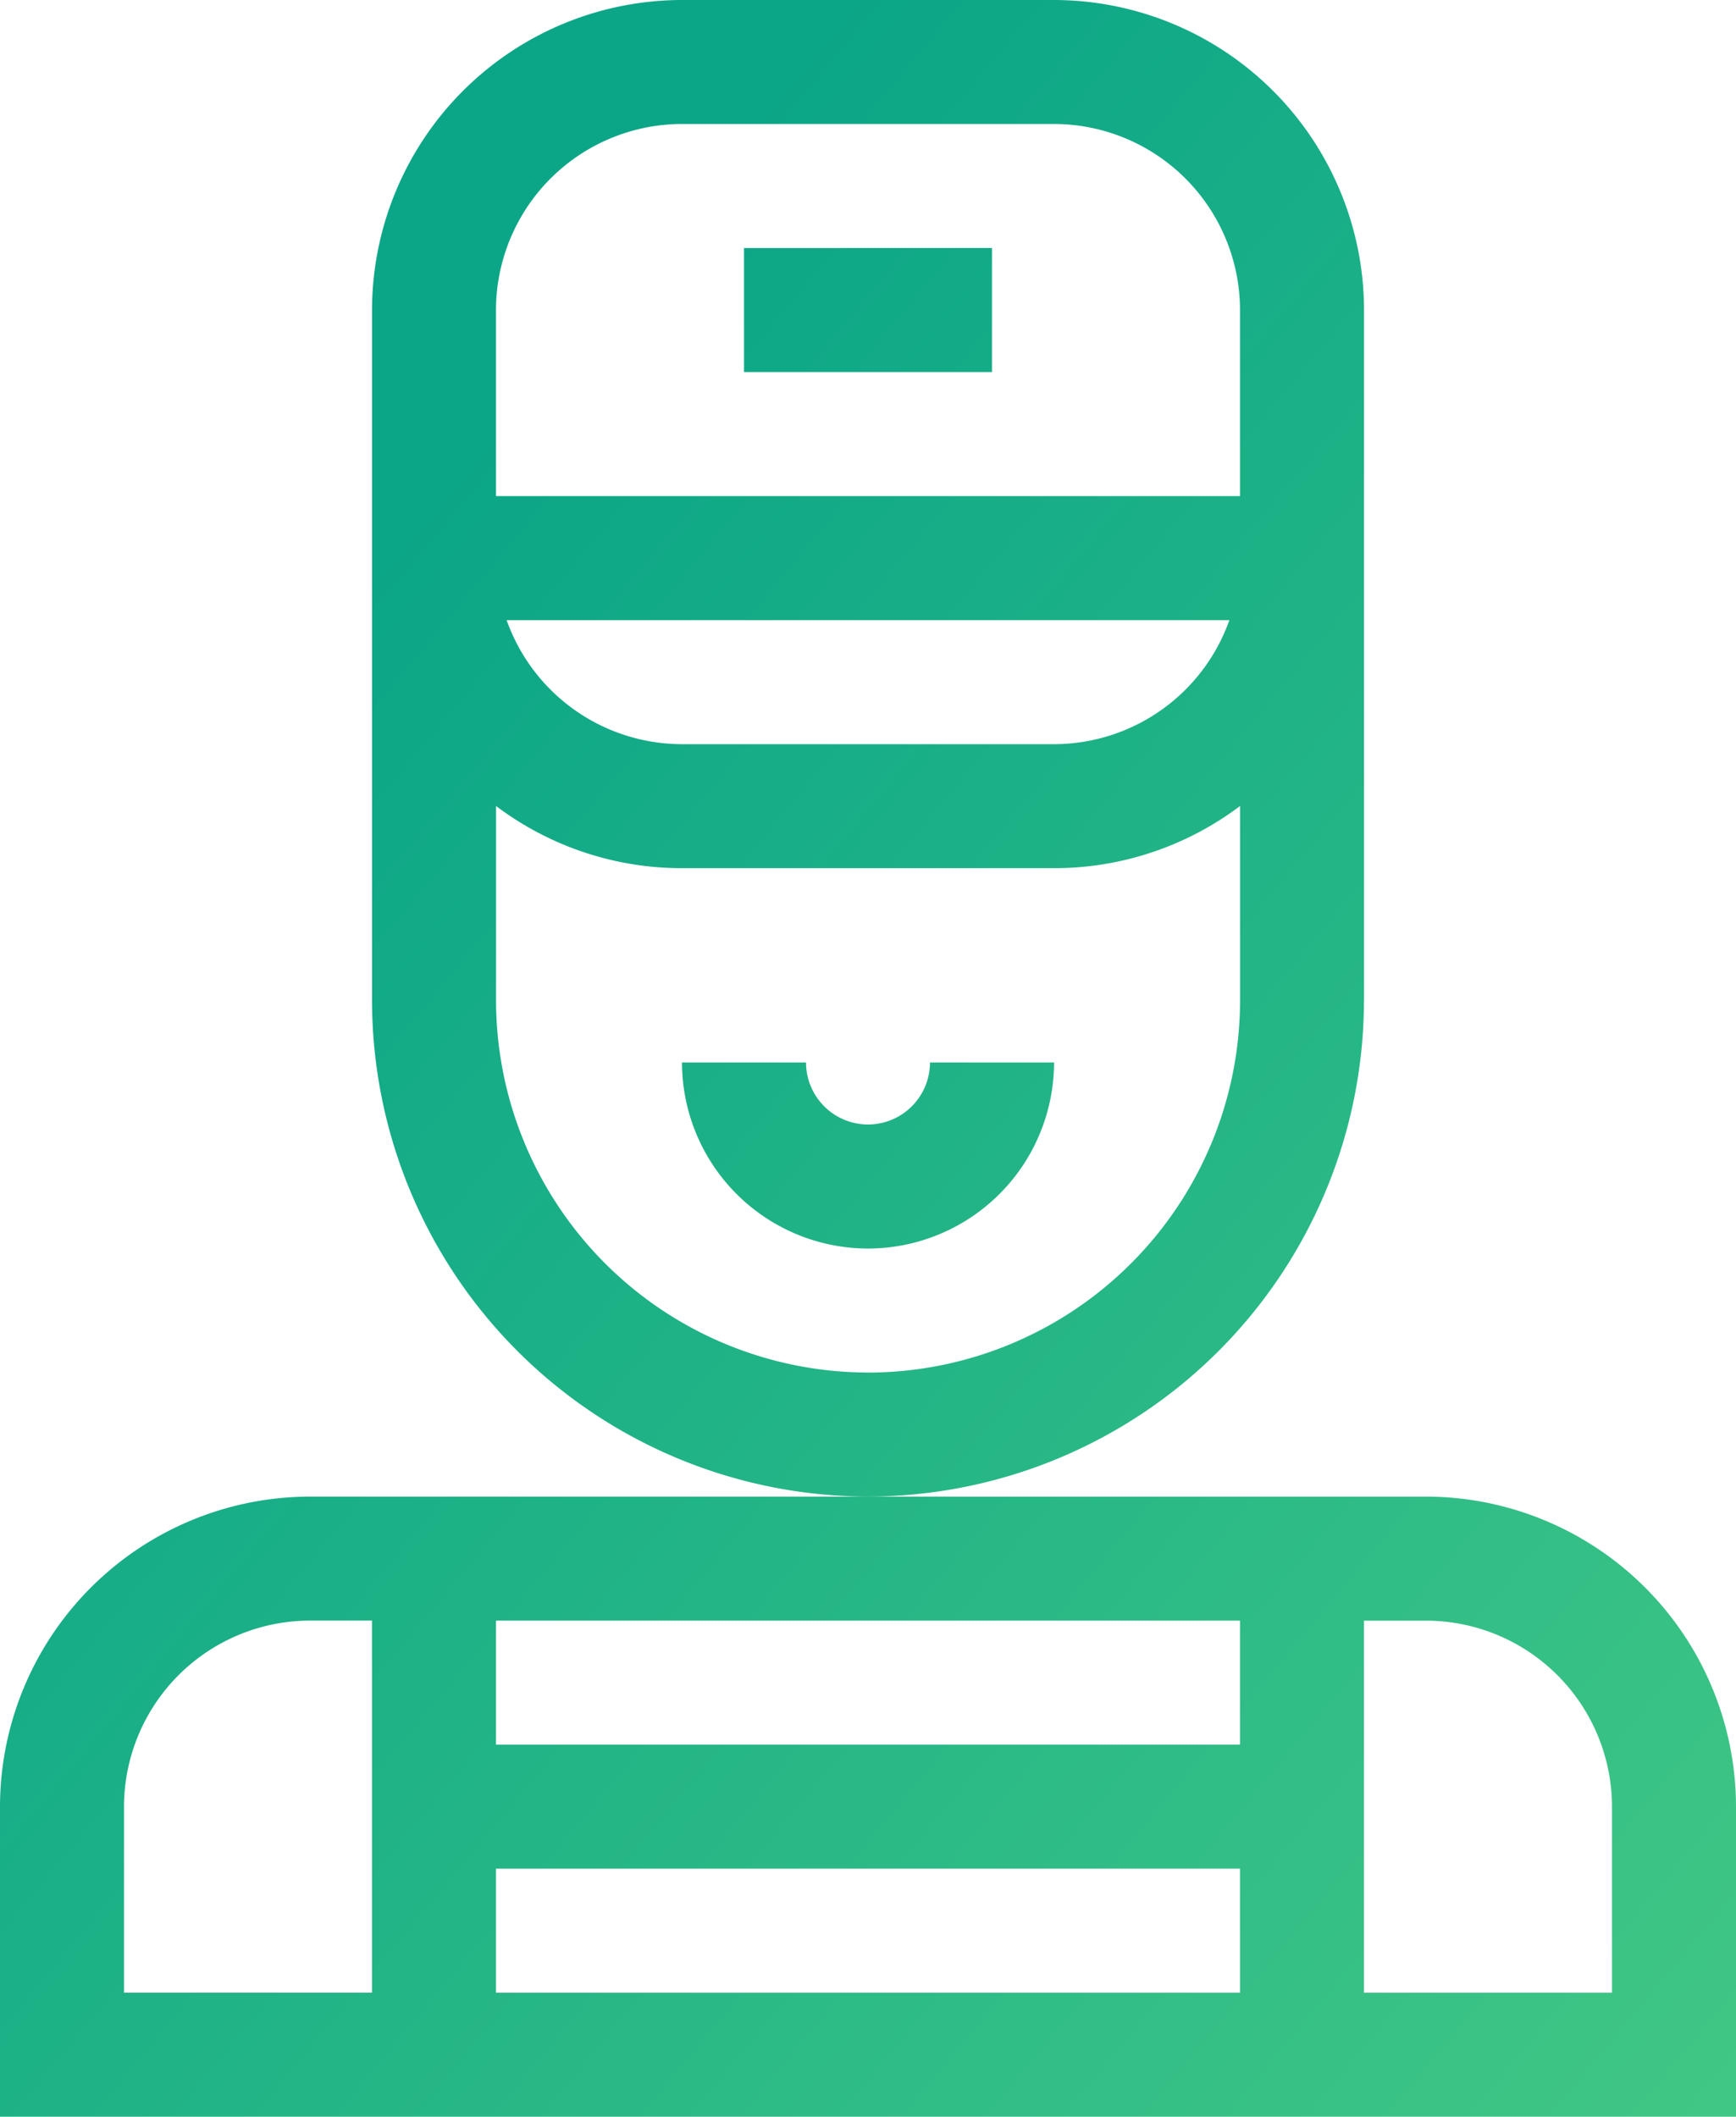
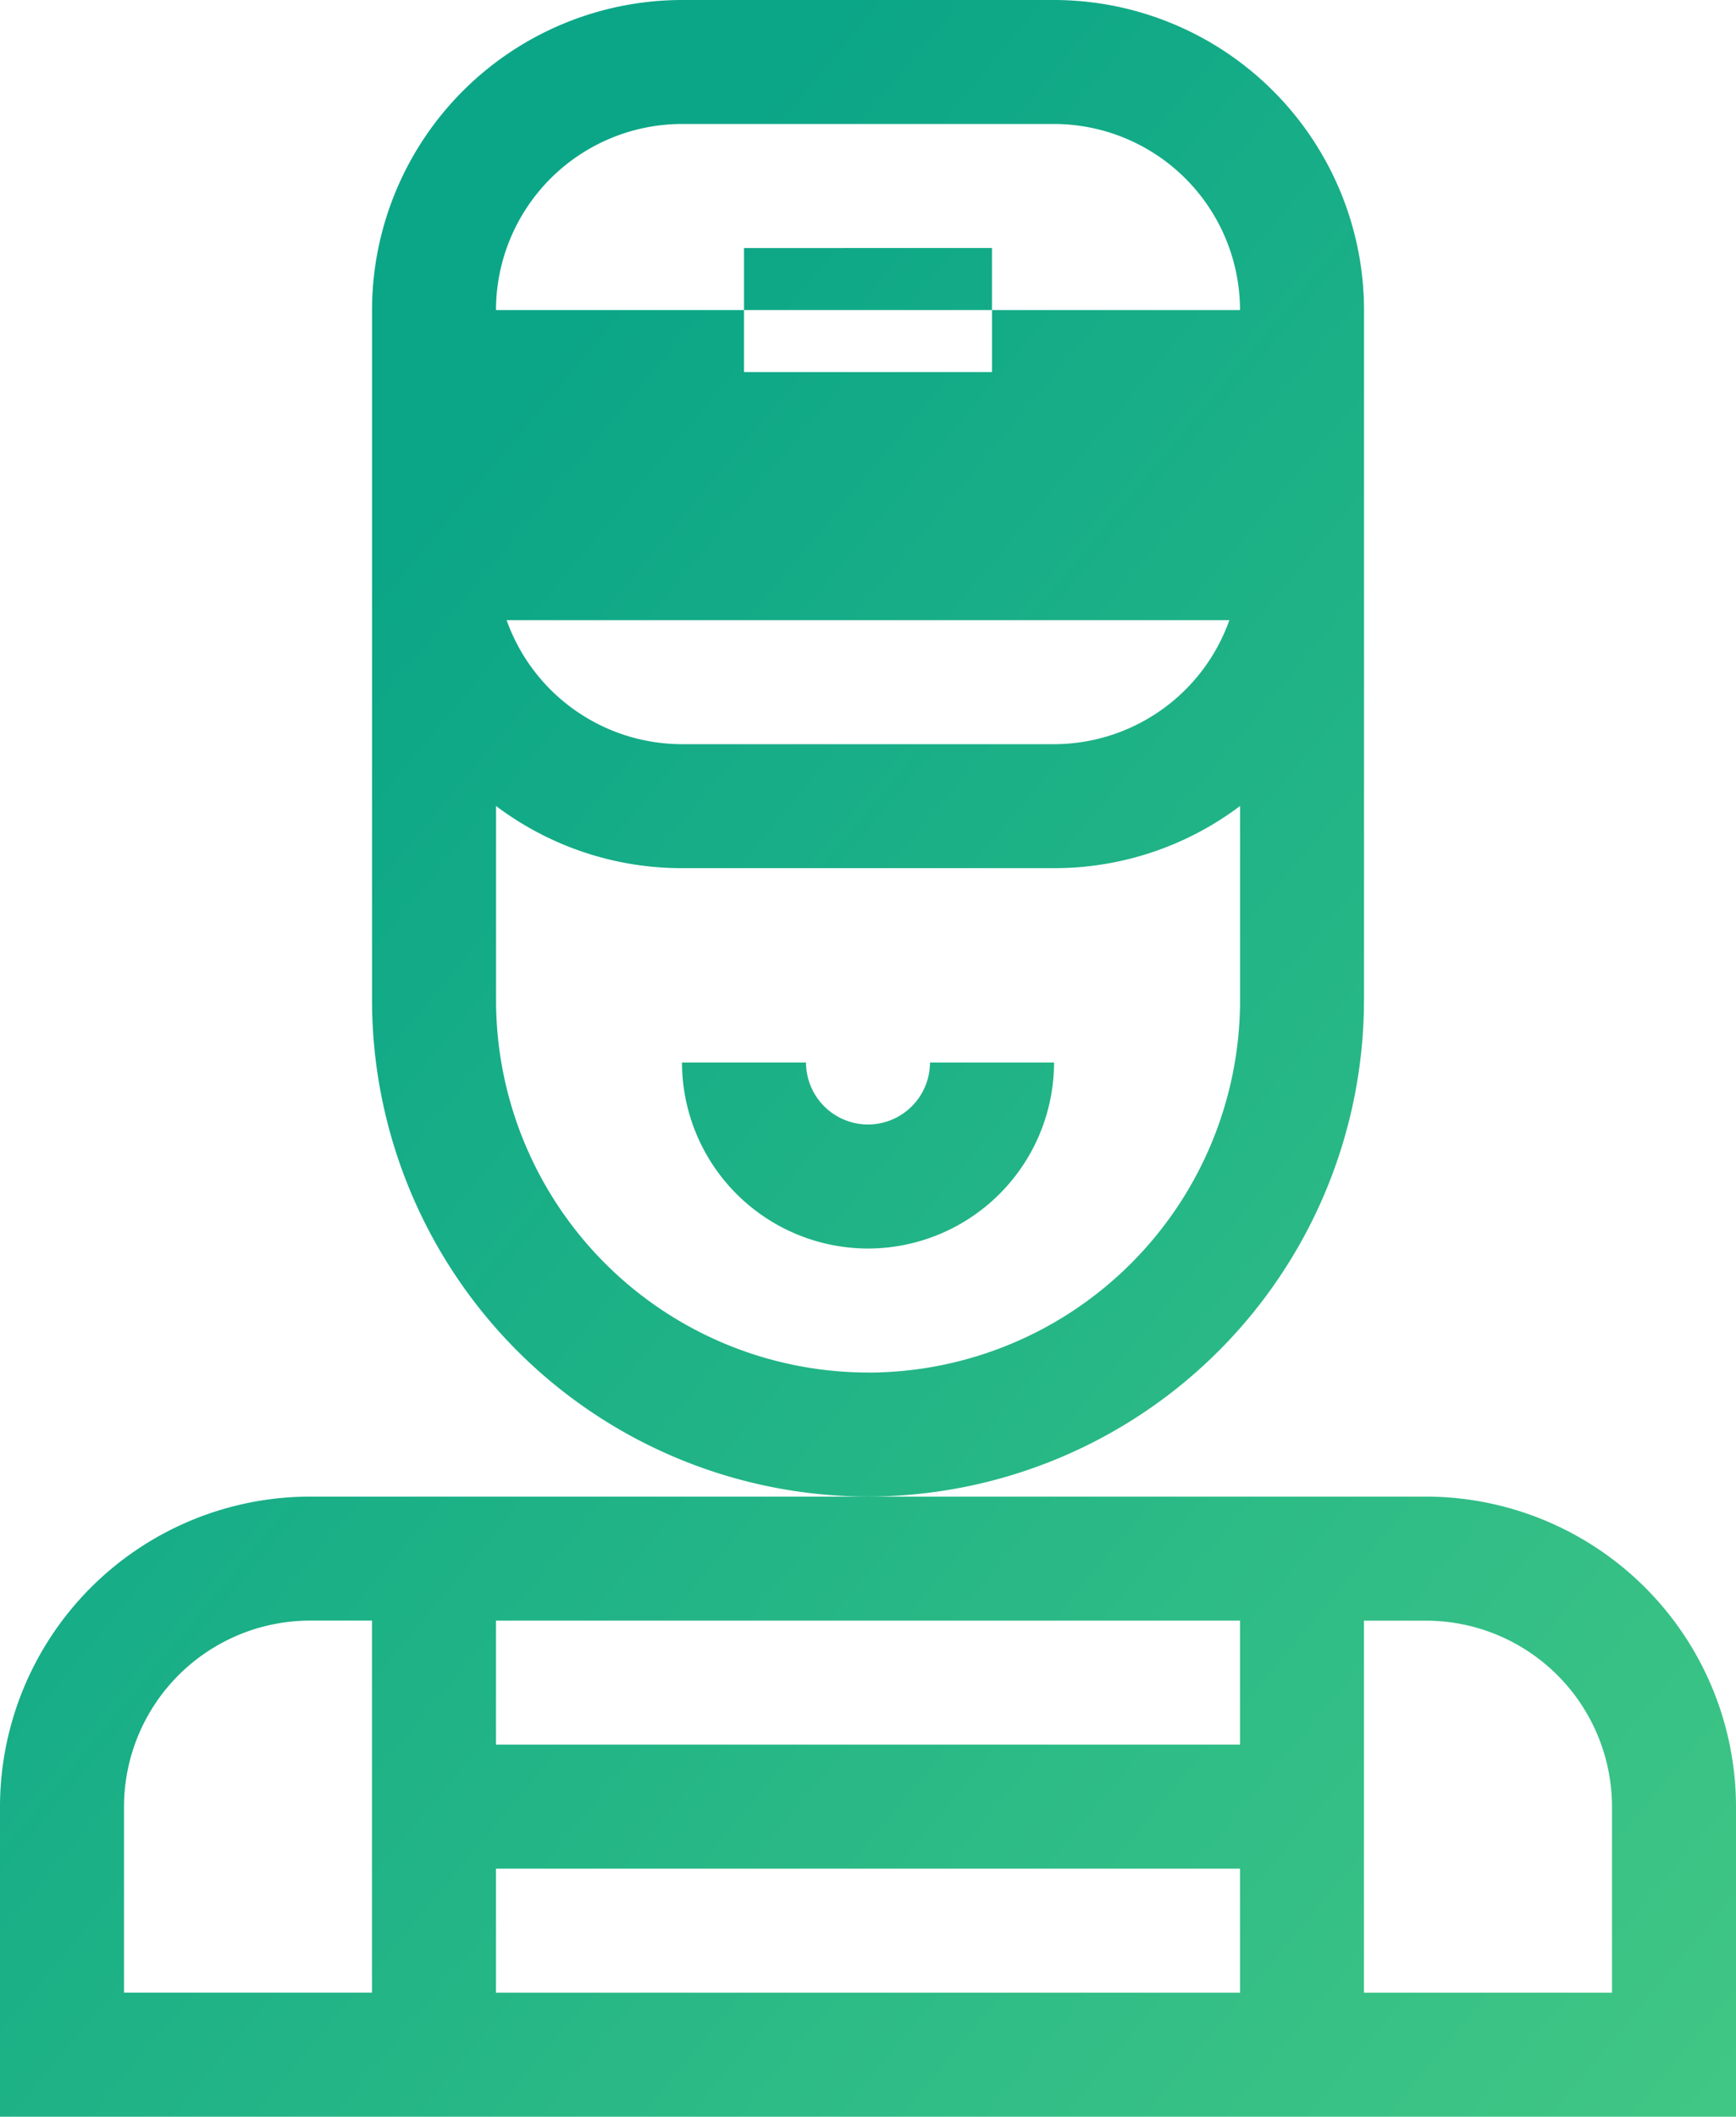
<svg xmlns="http://www.w3.org/2000/svg" width="32.813" height="40" viewBox="0 0 32.813 40">
  <defs>
    <style>.a{fill:url(#a);}</style>
    <linearGradient id="a" x1="1.487" y1="1.401" x2="0.265" y2="0.198" gradientUnits="objectBoundingBox">
      <stop offset="0" stop-color="#60da84" />
      <stop offset="1" stop-color="#0ba687" />
    </linearGradient>
  </defs>
  <g transform="translate(0 512)">
-     <path class="a" d="M0-472H32.813v-5.859a5.866,5.866,0,0,0-5.859-5.859H5.859A5.866,5.866,0,0,0,0-477.859Zm23.438-4.687v2.344H9.375v-2.344Zm7.031-1.172v3.516H25.781v-7.031h1.172A3.52,3.52,0,0,1,30.469-477.859Zm-28.125,0a3.52,3.52,0,0,1,3.516-3.516H7.031v7.031H2.344Zm21.094-3.516v2.344H9.375v-2.344Zm2.344-11.719v-13.047A5.866,5.866,0,0,0,19.922-512H12.891a5.866,5.866,0,0,0-5.859,5.859v13.047a9.386,9.386,0,0,0,9.375,9.375A9.386,9.386,0,0,0,25.781-493.094Zm-9.375,7.031a7.039,7.039,0,0,1-7.031-7.031v-3.675a5.829,5.829,0,0,0,3.516,1.175h7.031a5.829,5.829,0,0,0,3.516-1.175v3.675A7.039,7.039,0,0,1,16.406-486.062Zm0-4.687a1.173,1.173,0,0,1-1.172-1.172H12.891a3.52,3.52,0,0,0,3.516,3.516,3.52,3.52,0,0,0,3.516-3.516H17.578A1.173,1.173,0,0,1,16.406-490.75Zm6.83-9.531a3.522,3.522,0,0,1-3.315,2.344H12.891a3.522,3.522,0,0,1-3.315-2.344ZM9.375-506.141a3.52,3.52,0,0,1,3.516-3.516h7.031a3.52,3.52,0,0,1,3.516,3.516v3.516H9.375Zm4.688-1.172H18.75v2.344H14.063Z" />
+     <path class="a" d="M0-472H32.813v-5.859a5.866,5.866,0,0,0-5.859-5.859H5.859A5.866,5.866,0,0,0,0-477.859Zm23.438-4.687v2.344H9.375v-2.344Zm7.031-1.172v3.516H25.781v-7.031h1.172A3.52,3.52,0,0,1,30.469-477.859Zm-28.125,0a3.52,3.52,0,0,1,3.516-3.516H7.031v7.031H2.344Zm21.094-3.516v2.344H9.375v-2.344Zm2.344-11.719v-13.047A5.866,5.866,0,0,0,19.922-512H12.891a5.866,5.866,0,0,0-5.859,5.859v13.047a9.386,9.386,0,0,0,9.375,9.375A9.386,9.386,0,0,0,25.781-493.094Zm-9.375,7.031a7.039,7.039,0,0,1-7.031-7.031v-3.675a5.829,5.829,0,0,0,3.516,1.175h7.031a5.829,5.829,0,0,0,3.516-1.175v3.675A7.039,7.039,0,0,1,16.406-486.062Zm0-4.687a1.173,1.173,0,0,1-1.172-1.172H12.891a3.52,3.52,0,0,0,3.516,3.516,3.52,3.52,0,0,0,3.516-3.516H17.578A1.173,1.173,0,0,1,16.406-490.75Zm6.83-9.531a3.522,3.522,0,0,1-3.315,2.344H12.891a3.522,3.522,0,0,1-3.315-2.344ZM9.375-506.141a3.52,3.52,0,0,1,3.516-3.516h7.031a3.52,3.52,0,0,1,3.516,3.516H9.375Zm4.688-1.172H18.75v2.344H14.063Z" />
  </g>
</svg>